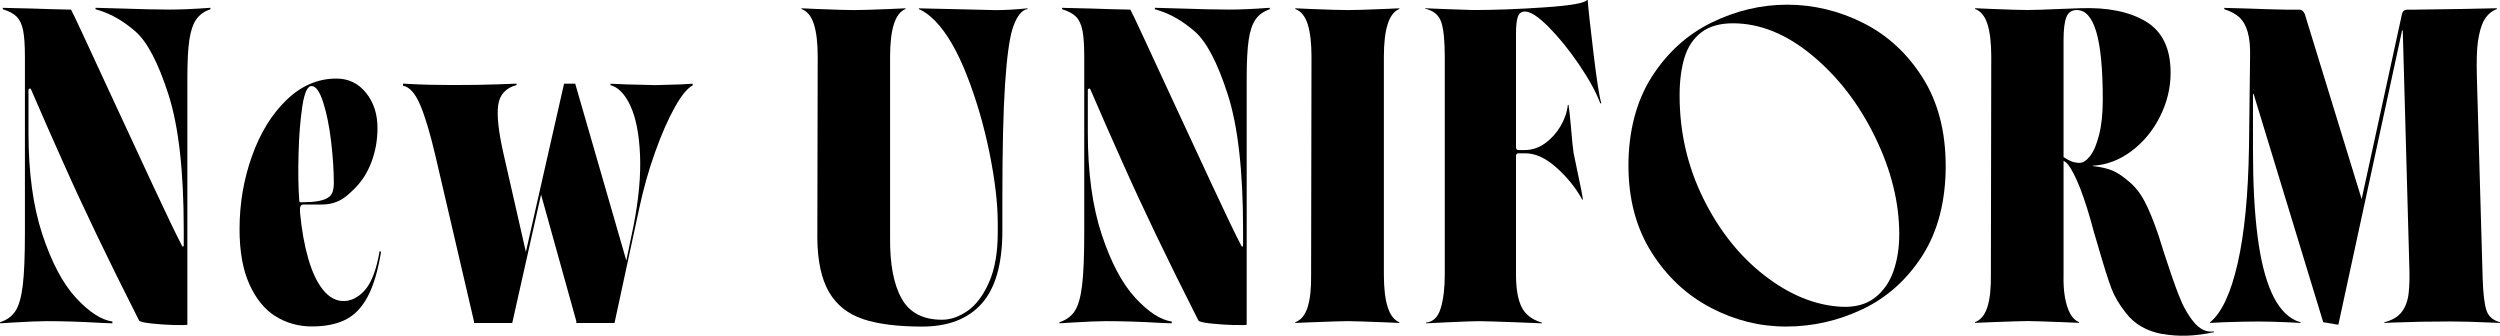
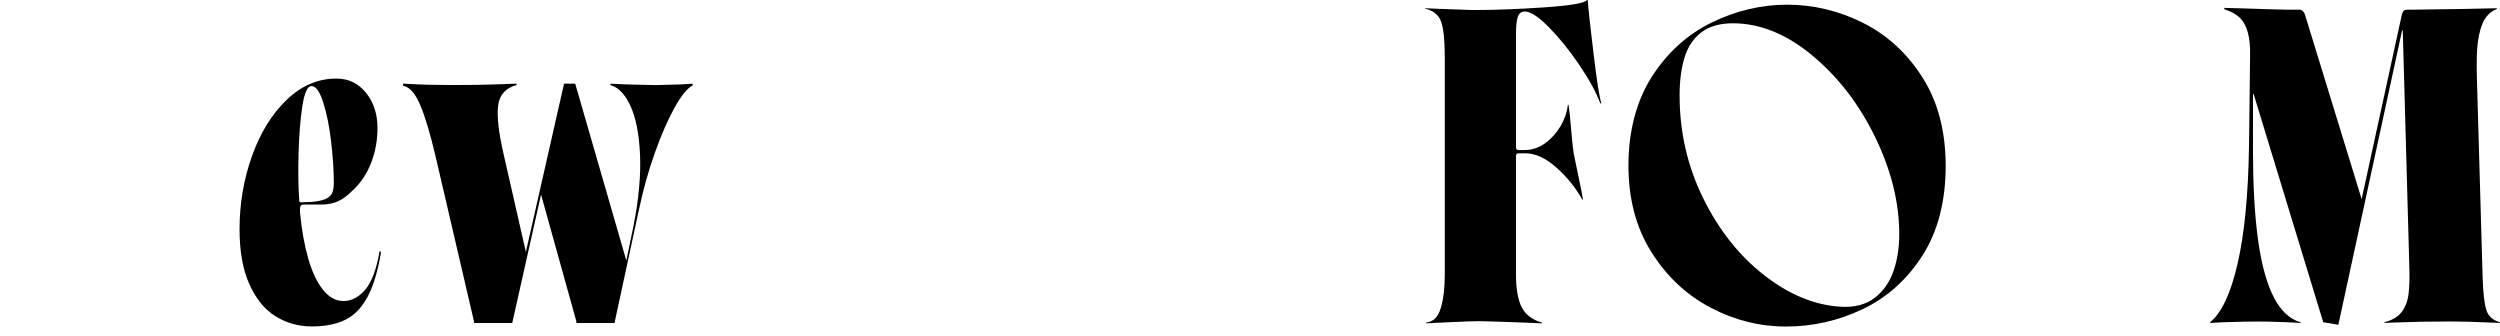
<svg xmlns="http://www.w3.org/2000/svg" id="_レイヤー_2" data-name="レイヤー_2" viewBox="0 0 603 81">
  <g id="_デザイン" data-name="デザイン">
    <g>
-       <path d="M42.21,78.41c-1.97-.06-3.88-.19-5.73-.39-1.85-.2-2.84-.45-2.95-.74-3.88-7.67-7.27-14.52-10.16-20.55-2.9-6.03-5.62-11.9-8.16-17.61-2.26-5.02-4.84-10.87-7.73-17.57-.06-.17-.17-.23-.35-.17-.17.06-.26.14-.26.26v10.39c0,9.58,1.11,17.74,3.34,24.49,2.23,6.75,4.92,11.84,8.08,15.28,3.16,3.43,6.09,5.35,8.82,5.75v.43l-2.52-.09c-4.92-.29-9.38-.43-13.37-.43-1.74,0-4.55.12-8.42.35l-2.78.17v-.26c1.62-.52,2.85-1.41,3.69-2.68.84-1.27,1.43-3.33,1.78-6.19.35-2.86.52-7.05.52-12.59V13.67c0-2.77-.15-4.87-.43-6.32-.29-1.44-.8-2.54-1.52-3.29-.72-.75-1.84-1.35-3.34-1.82l-.09-.35,7.12.17c3.13.12,6.25.2,9.38.26.58,1.04,3.73,7.79,9.47,20.25,3.36,7.27,6.76,14.6,10.21,21.98,3.44,7.39,5.8,12.29,7.08,14.71.06.17.14.25.26.22.12-.03.17-.13.17-.3v-3.81c0-14.08-1.23-24.94-3.69-32.58-2.46-7.64-5.11-12.71-7.95-15.19-2.84-2.48-5.76-4.18-8.77-5.11l-.87-.26v-.35l6.08.17c4.98.17,8.95.26,11.9.26,2.55,0,5.79-.14,9.73-.43v.35c-1.51.52-2.65,1.34-3.43,2.47-.78,1.13-1.33,2.77-1.65,4.93-.32,2.16-.48,5.27-.48,9.3v59.37c0,.11-.99.14-2.95.09Z" />
      <path d="M66.37,76.24c-2.61-1.67-4.69-4.25-6.25-7.75s-2.34-7.89-2.34-13.2c0-6.17,1-12.06,3-17.65,2-5.6,4.78-10.11,8.34-13.54,3.56-3.43,7.57-5.15,12.03-5.15,2.89,0,5.27,1.14,7.12,3.42,1.85,2.28,2.78,5.12,2.78,8.52,0,2.94-.51,5.73-1.52,8.35-1.01,2.63-2.48,4.83-4.39,6.62-.81.81-1.58,1.46-2.3,1.95-.72.49-1.52.87-2.39,1.13-.87.26-1.82.39-2.87.39h-4.34c-.41,0-.67.16-.78.48-.12.32-.15.82-.09,1.51.4,4.21,1.07,7.92,2,11.12.93,3.2,2.11,5.7,3.56,7.49,1.45,1.79,3.1,2.68,4.95,2.68s3.65-.91,5.21-2.73c1.56-1.82,2.72-4.92,3.47-9.3l.35.17c-.75,4.56-1.82,8.15-3.21,10.77-1.39,2.63-3.17,4.49-5.34,5.58-2.17,1.09-4.88,1.64-8.12,1.64s-6.25-.84-8.86-2.51ZM74.97,48.72c1.5-.11,2.66-.35,3.47-.69.81-.35,1.36-.82,1.65-1.43.29-.6.43-1.43.43-2.47,0-2.94-.22-6.26-.65-9.95-.43-3.69-1.07-6.85-1.91-9.48s-1.78-3.94-2.82-3.94c-.99,0-1.72,1.63-2.22,4.89-.49,3.26-.8,7.08-.91,11.47-.12,4.39-.06,8.13.17,11.25,0,.29.14.43.43.43l2.34-.09Z" />
      <path d="M114.33,77.54l-9.29-39.9c-1.27-5.42-2.5-9.53-3.69-12.33-1.19-2.8-2.56-4.34-4.13-4.63v-.52l1.48.09c3.07.17,6.57.26,10.51.26,4.34,0,7.96-.06,10.86-.17l4.52-.17v.35c-2.61.69-4.08,2.31-4.43,4.85-.35,2.54.09,6.46,1.3,11.77l5.38,23.63,9.21-40.59h2.69l12.33,42.67,1.74-8.39c1.27-6.52,1.79-12.26,1.56-17.22-.23-4.96-1-8.86-2.3-11.68-1.3-2.83-2.91-4.5-4.82-5.02v-.35l3.91.17c2.31.06,4.63.12,6.95.17,2.03-.06,4.05-.11,6.08-.17l2.87-.17v.43c-1.27.64-2.72,2.41-4.34,5.32-1.62,2.91-3.2,6.52-4.73,10.82-1.54,4.3-2.79,8.76-3.78,13.37l-5.99,27.78h-9.21v-.43l-8.51-30.55-6.95,30.98h-9.21v-.35Z" />
-       <path d="M208.12,76.94c-3.62-1.21-6.34-3.38-8.16-6.49-1.82-3.12-2.77-7.47-2.82-13.07l.09-43.7c0-3.29-.3-5.9-.91-7.83-.61-1.93-1.61-3.16-3-3.68v-.17l3.82.17c4.28.17,7.24.26,8.86.26s4.52-.09,8.69-.26l3.73-.17v.17c-2.49.98-3.73,4.82-3.73,11.51v43.7c-.06,6.35.87,11.22,2.78,14.63,1.91,3.41,5.15,5.11,9.73,5.11,2.08,0,4.15-.72,6.21-2.16,2.05-1.44,3.78-3.75,5.17-6.92,1.39-3.17,2.08-7.18,2.08-12.03v-2.08c0-4.85-.67-10.54-2-17.09-1.33-6.55-3.14-12.75-5.43-18.61-2.29-5.85-4.82-10.22-7.6-13.11-1.33-1.38-2.66-2.36-4-2.94v-.17c3.01.06,6.83.14,11.46.26l7.03.17c2.26,0,4.83-.14,7.73-.43v.17l-.61.17c-1.22.58-2.21,2.09-3,4.54-.78,2.45-1.39,6.92-1.82,13.41-.44,6.49-.65,15.82-.65,28v7.36c0,7.96-1.65,13.8-4.95,17.53-3.3,3.72-8.11,5.58-14.42,5.58-5.91,0-10.67-.61-14.29-1.82Z" />
-       <path d="M297.72,78.41c-1.97-.06-3.88-.19-5.73-.39-1.85-.2-2.84-.45-2.95-.74-3.88-7.67-7.27-14.52-10.16-20.55-2.9-6.03-5.62-11.9-8.16-17.61-2.26-5.02-4.84-10.87-7.73-17.57-.06-.17-.17-.23-.35-.17-.17.06-.26.14-.26.26v10.39c0,9.58,1.11,17.74,3.34,24.49,2.23,6.75,4.92,11.84,8.08,15.28s6.09,5.35,8.82,5.75v.43l-2.52-.09c-4.92-.29-9.38-.43-13.37-.43-1.74,0-4.55.12-8.42.35l-2.78.17v-.26c1.62-.52,2.85-1.41,3.69-2.68.84-1.27,1.43-3.33,1.78-6.19.35-2.86.52-7.05.52-12.59V13.67c0-2.77-.15-4.87-.43-6.32-.29-1.44-.8-2.54-1.52-3.29-.72-.75-1.84-1.35-3.34-1.82l-.09-.35,7.12.17c3.13.12,6.25.2,9.38.26.58,1.04,3.73,7.79,9.47,20.25,3.36,7.27,6.76,14.6,10.21,21.98,3.44,7.39,5.8,12.29,7.08,14.71.06.17.14.25.26.22.12-.03.17-.13.17-.3v-3.81c0-14.08-1.23-24.94-3.69-32.58-2.46-7.64-5.11-12.71-7.95-15.19-2.84-2.48-5.76-4.18-8.77-5.11l-.87-.26v-.35l6.08.17c4.98.17,8.95.26,11.9.26,2.55,0,5.79-.14,9.73-.43v.35c-1.51.52-2.65,1.34-3.43,2.47-.78,1.13-1.33,2.77-1.65,4.93-.32,2.16-.48,5.27-.48,9.3v59.37c0,.11-.99.14-2.95.09Z" />
-       <path d="M315.41,74.04c.61-1.93.88-4.54.83-7.83l.09-52.53c0-3.29-.3-5.9-.91-7.83-.61-1.93-1.61-3.16-3-3.68v-.17l3.82.17c4.28.17,7.24.26,8.86.26s4.52-.09,8.69-.26l3.73-.17v.17c-2.49.98-3.73,4.82-3.73,11.51v52.53c0,6.69,1.24,10.53,3.73,11.51v.17l-4.08-.17c-4.34-.17-7.12-.26-8.34-.26s-4.03.09-8.42.26l-4.26.17v-.17c1.39-.52,2.39-1.74,3-3.68Z" />
      <path d="M347.52,74.3c.64-2.16.96-4.86.96-8.09V13.76c0-3.98-.29-6.81-.87-8.48-.58-1.67-1.88-2.74-3.91-3.2v-.09l4.08.17,7.56.26c5.27,0,11.03-.22,17.28-.65,6.25-.43,9.64-1.02,10.16-1.77h.17c.17,2.25.65,6.61,1.43,13.07.78,6.46,1.4,10.42,1.87,11.86h-.26c-1.04-2.77-2.77-5.91-5.17-9.43-2.4-3.52-4.84-6.52-7.3-9-2.46-2.48-4.36-3.72-5.69-3.72-.87,0-1.45.43-1.74,1.3-.29.87-.43,2.19-.43,3.98v27.61c0,.12.06.23.17.35.12.12.23.17.35.17h1.56c1.79,0,3.44-.55,4.95-1.64,1.5-1.09,2.75-2.48,3.73-4.15.98-1.67,1.56-3.38,1.74-5.11h.17c.17,1.04.38,2.91.61,5.63.23,2.83.43,4.82.61,5.97l1.13,5.45c.64,2.94,1.01,4.88,1.13,5.8h-.17c-1.56-2.83-3.63-5.39-6.21-7.7-2.58-2.31-5.08-3.46-7.51-3.46h-1.74c-.12,0-.23.06-.35.17s-.17.23-.17.35v28.73c0,3.41.45,6.01,1.35,7.83.9,1.82,2.53,3.07,4.91,3.76v.17l-6.51-.26c-4.69-.17-7.59-.26-8.69-.26-1.16,0-3.59.09-7.3.26l-5.47.26v-.17c1.74-.17,2.92-1.34,3.56-3.51Z" />
      <path d="M412.63,74.21c-5.82-3.03-10.58-7.49-14.29-13.37-3.71-5.88-5.56-12.86-5.56-20.94s1.87-15.48,5.6-21.33c3.74-5.85,8.54-10.22,14.42-13.11,5.88-2.88,11.97-4.33,18.28-4.33s12.48,1.47,18.33,4.41c5.85,2.94,10.62,7.34,14.33,13.2,3.7,5.86,5.56,12.97,5.56,21.33s-1.87,15.72-5.6,21.55c-3.73,5.83-8.54,10.14-14.42,12.94s-12.03,4.2-18.46,4.2-12.38-1.51-18.2-4.54ZM452.19,71.83c2.08-1.61,3.59-3.77,4.52-6.45.93-2.68,1.39-5.64,1.39-8.87,0-7.67-1.94-15.49-5.82-23.45-3.88-7.96-8.93-14.52-15.16-19.69-6.22-5.16-12.61-7.75-19.15-7.75-3.19,0-5.73.74-7.64,2.21-1.91,1.47-3.26,3.51-4.04,6.1-.78,2.6-1.17,5.63-1.17,9.09,0,8.83,1.9,17.09,5.69,24.79,3.79,7.7,8.71,13.91,14.76,18.61,6.05,4.7,12.23,7.23,18.54,7.57,3.3.17,5.99-.55,8.08-2.16Z" />
-       <path d="M521.56,80.57c-3.79-.69-6.73-2.39-8.81-5.11-1.56-1.96-2.72-3.92-3.47-5.88-.75-1.96-1.85-5.45-3.3-10.47-.41-1.38-.71-2.41-.91-3.07s-.48-1.66-.82-2.99c-1.16-4.04-2.26-7.21-3.3-9.52-1.04-2.31-1.91-3.75-2.61-4.33-.23-.17-.43-.32-.61-.43v27.43c-.06,2.14.06,4,.35,5.58.29,1.59.71,2.89,1.26,3.89.55,1.01,1.26,1.69,2.13,2.03v.17c-1.39-.06-2.75-.11-4.08-.17-4.34-.17-7.12-.26-8.34-.26s-4.03.09-8.42.26l-4.26.17v-.17c1.39-.52,2.39-1.74,3-3.68.61-1.93.88-4.54.83-7.83l.09-52.53c0-3.29-.3-5.9-.91-7.83-.61-1.93-1.61-3.16-3-3.68v-.17l3.82.17c4.28.17,7.24.26,8.86.26,1.5,0,4.2-.09,8.08-.26,1.56-.06,3.13-.11,4.69-.17,6.6-.23,11.87.85,15.81,3.24,3.94,2.39,5.91,6.51,5.91,12.33,0,3.63-.85,7.15-2.56,10.56-1.71,3.41-4.01,6.19-6.91,8.35-2.9,2.16-5.99,3.33-9.29,3.5v.09c2.03.23,3.63.61,4.82,1.13s2.48,1.38,3.87,2.6c1.45,1.16,2.71,2.74,3.78,4.76,1.07,2.02,2.18,4.73,3.34,8.13.52,1.62,1.04,3.26,1.56,4.93,1.27,3.92,2.4,7.15,3.39,9.69.98,2.54,2.18,4.67,3.6,6.4,1.42,1.73,3.02,2.48,4.82,2.25l.09.17c-4.52.98-8.67,1.13-12.46.43ZM504.15,37.6c.87-1.12,1.59-2.84,2.17-5.15.58-2.31.87-5.11.87-8.39,0-7.38-.52-12.84-1.56-16.36-1.04-3.52-2.61-5.28-4.69-5.28-1.22,0-2.06.56-2.52,1.69-.46,1.12-.69,2.99-.69,5.58v28.21c.81.52,1.49.88,2.04,1.08.55.2,1.17.3,1.87.3.81,0,1.65-.56,2.52-1.69Z" />
      <path d="M560.36,77.71l-16.76-54.95c0-.06-.03-.1-.09-.13-.06-.03-.09.01-.09.13v13.5c0,8.02.36,14.89,1.09,20.6.72,5.71,1.85,10.28,3.39,13.72s3.52,5.7,5.95,6.79l1.04.35v.17l-3.39-.17c-2.72-.11-4.95-.17-6.69-.17-2.26,0-5.04.06-8.34.17l-3.39.17v-.17c2.78-2.25,4.99-6.98,6.64-14.19,1.65-7.21,2.56-16.59,2.74-28.13l.26-21.72c.06-2.42-.13-4.4-.57-5.93-.43-1.53-1.1-2.71-2-3.55-.9-.84-2.1-1.48-3.6-1.95l-.09-.35,5.99.17c2.95.12,5.91.2,8.86.26h3.3c.29,0,.55.1.78.3.23.2.4.45.52.74l13.72,44.66,9.73-44.66c.17-.69.61-1.04,1.3-1.04h1.74c3.94-.06,7.87-.11,11.81-.17l7.99-.17.09.17c-.75.29-1.39.68-1.91,1.17-.52.49-.99,1.11-1.39,1.86-.58,1.21-1.01,2.78-1.3,4.72-.29,1.93-.38,4.95-.26,9.04l1.39,48.29c.12,3.46.4,5.96.87,7.49.46,1.53,1.56,2.52,3.3,2.99v.17l-2.43-.09c-3.65-.17-6.83-.26-9.55-.26-4.92,0-9.5.09-13.72.26l-2.17.09v-.17c1.85-.46,3.23-1.27,4.13-2.42.9-1.15,1.46-2.61,1.69-4.37.23-1.76.29-4.2.17-7.31l-1.56-56.25c-.12-.06-.17-.06-.17,0l-15.37,70.96-3.65-.61Z" />
    </g>
  </g>
</svg>